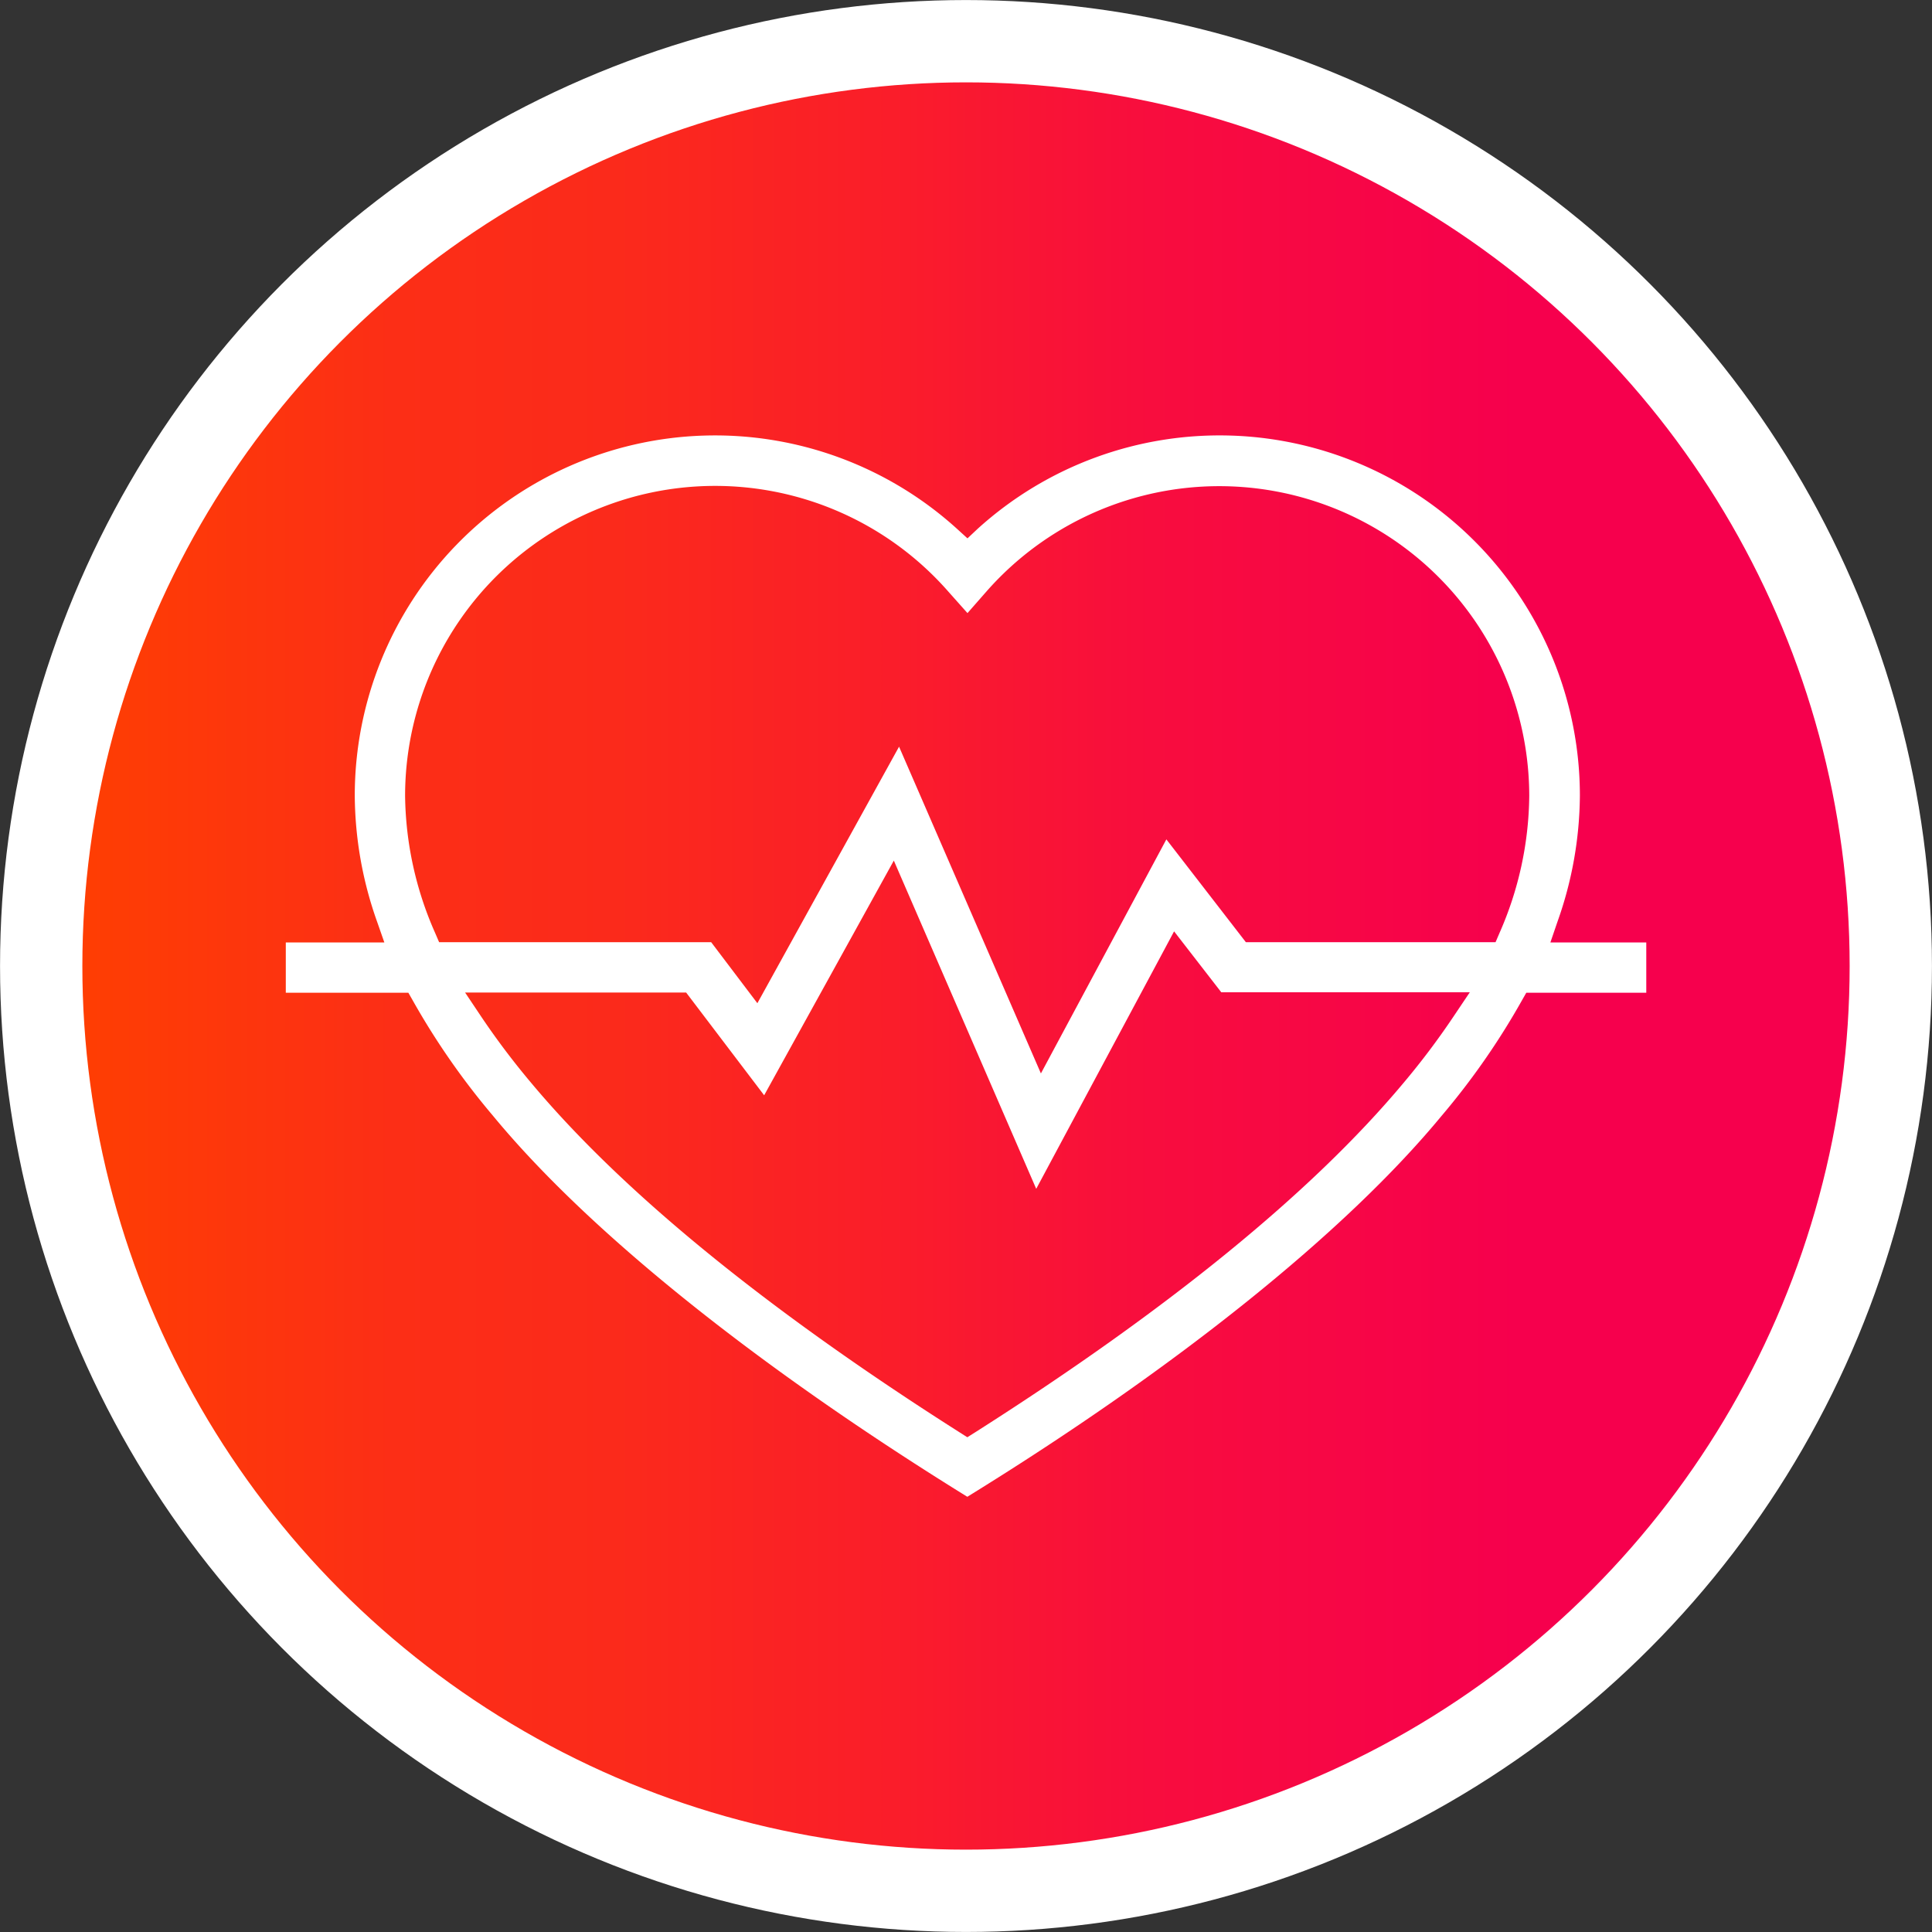
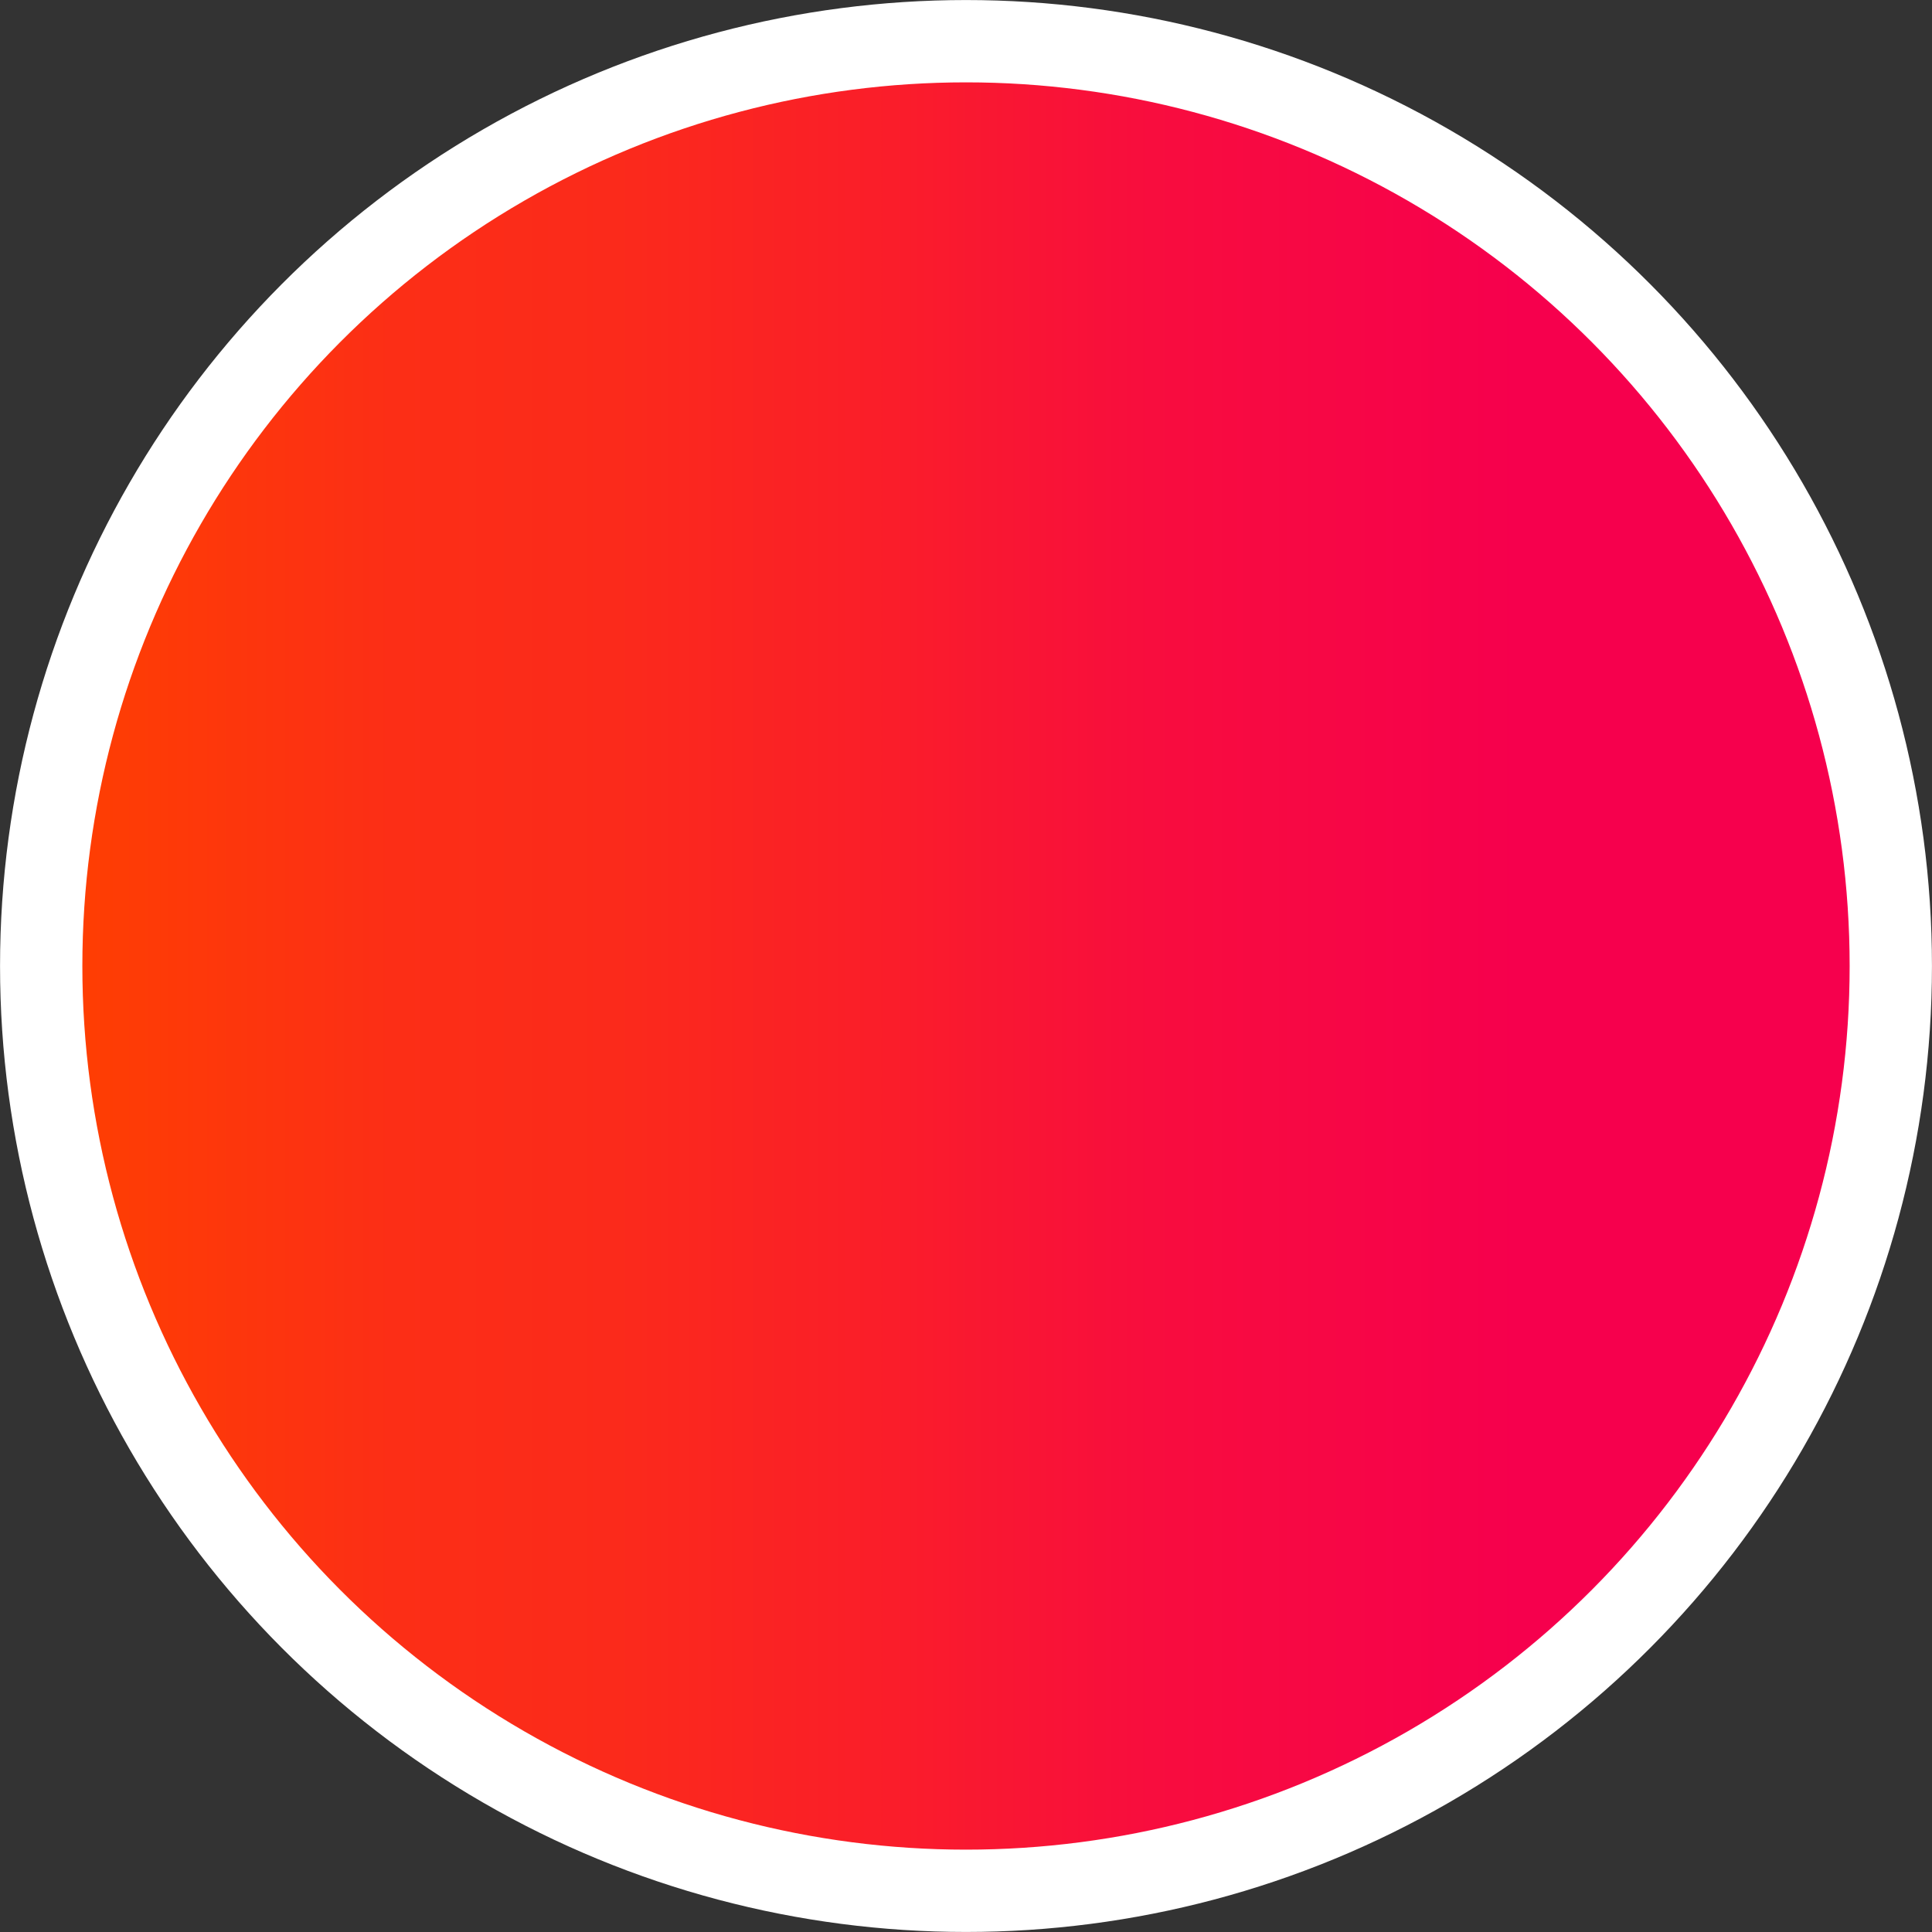
<svg xmlns="http://www.w3.org/2000/svg" viewBox="0 0 247.62 247.62">
  <rect x="0" y="0" width="247.62" height="247.62" fill="#333333" stroke="none" />
  <defs>
    <style>.cls-1{stroke:#fff;stroke-miterlimit:10;stroke-width:10.55px;fill:url(#Degradado_sin_nombre_5);}.cls-2{fill:#fff;}</style>
    <linearGradient id="Degradado_sin_nombre_5" x1="5.28" y1="123.81" x2="242.34" y2="123.81" gradientUnits="userSpaceOnUse">
      <stop offset="0" stop-color="#ff4000" />
      <stop offset="0.19" stop-color="#fc2e16" />
      <stop offset="0.31" stop-color="#fb2a1b" />
      <stop offset="0.46" stop-color="#fa1d2a" />
      <stop offset="0.6" stop-color="#f80d3e" />
      <stop offset="0.8" stop-color="#f6004d" />
    </linearGradient>
  </defs>
  <g id="Capa_2" data-name="Capa 2">
    <g id="Capa_1-2" data-name="Capa 1">
      <circle class="cls-1" cx="123.81" cy="123.81" r="118.53" />
-       <path class="cls-2" d="M199.63,118.1A49,49,0,0,0,202.49,102a46.17,46.17,0,0,0-77.17-34.24L124,69l-1.34-1.22A46.17,46.17,0,0,0,45.47,102a49,49,0,0,0,2.86,16.13l.93,2.66H36.63v6.45H52.34l.57,1A94.67,94.67,0,0,0,63.18,143c12.2,14.8,33.76,32.11,60.8,48.84,27-16.65,48.55-34,60.79-48.83a93.94,93.94,0,0,0,10.28-14.77l.57-1H211v-6.45H198.71Zm-13.36,12.22a97.27,97.27,0,0,1-6.43,8.53c-11.71,14-30.14,29-54.78,44.68l-1.08.68-1.07-.68c-24.65-15.67-43.08-30.71-54.78-44.68a98.46,98.46,0,0,1-6.44-8.53l-2.08-3.11H87.94l10,13.17,16.62-30.08,18.25,42.07,17.67-33,6.05,7.81h31.85Zm5.93-10.77-.52,1.21h-32l-10.19-13.18-16.08,30L115.23,95.7,97.07,128.58l-5.92-7.82H56.28l-.52-1.21A44.5,44.5,0,0,1,51.92,102a39.74,39.74,0,0,1,69.64-26.16L124,78.58l2.43-2.77A39.73,39.73,0,0,1,196,102,44.46,44.46,0,0,1,192.2,119.55Z" />
    </g>
  </g>
</svg>